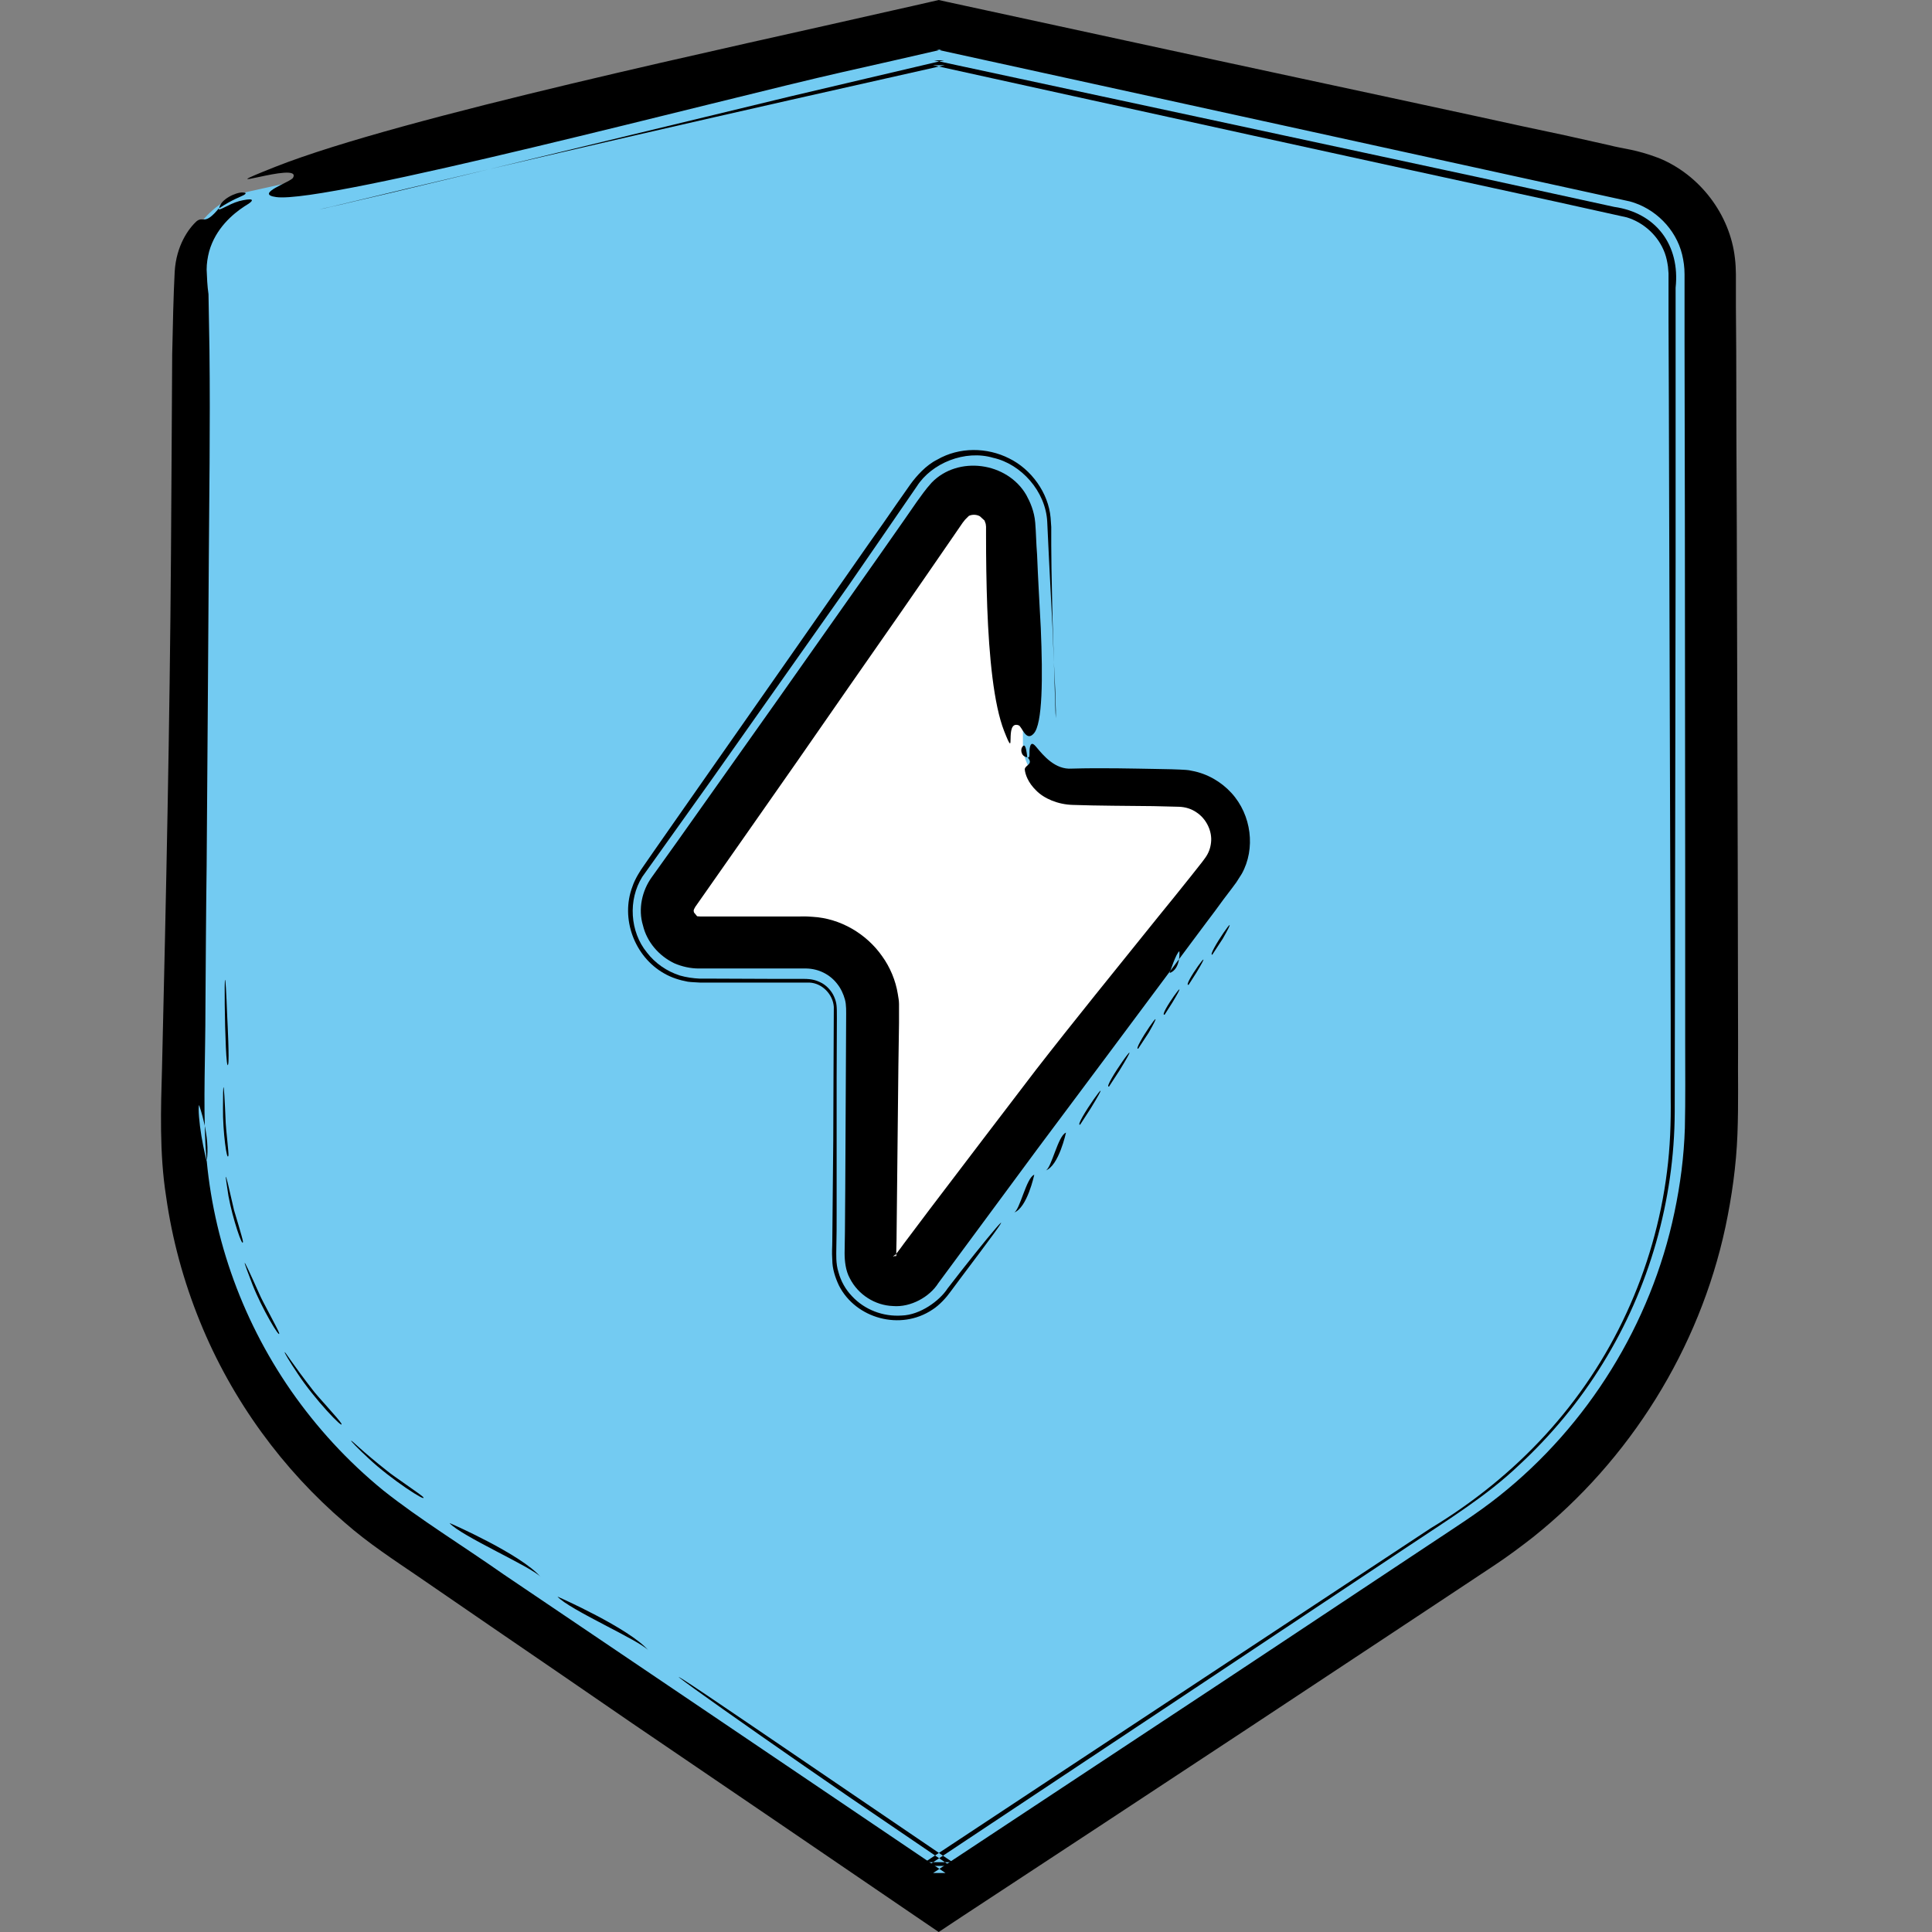
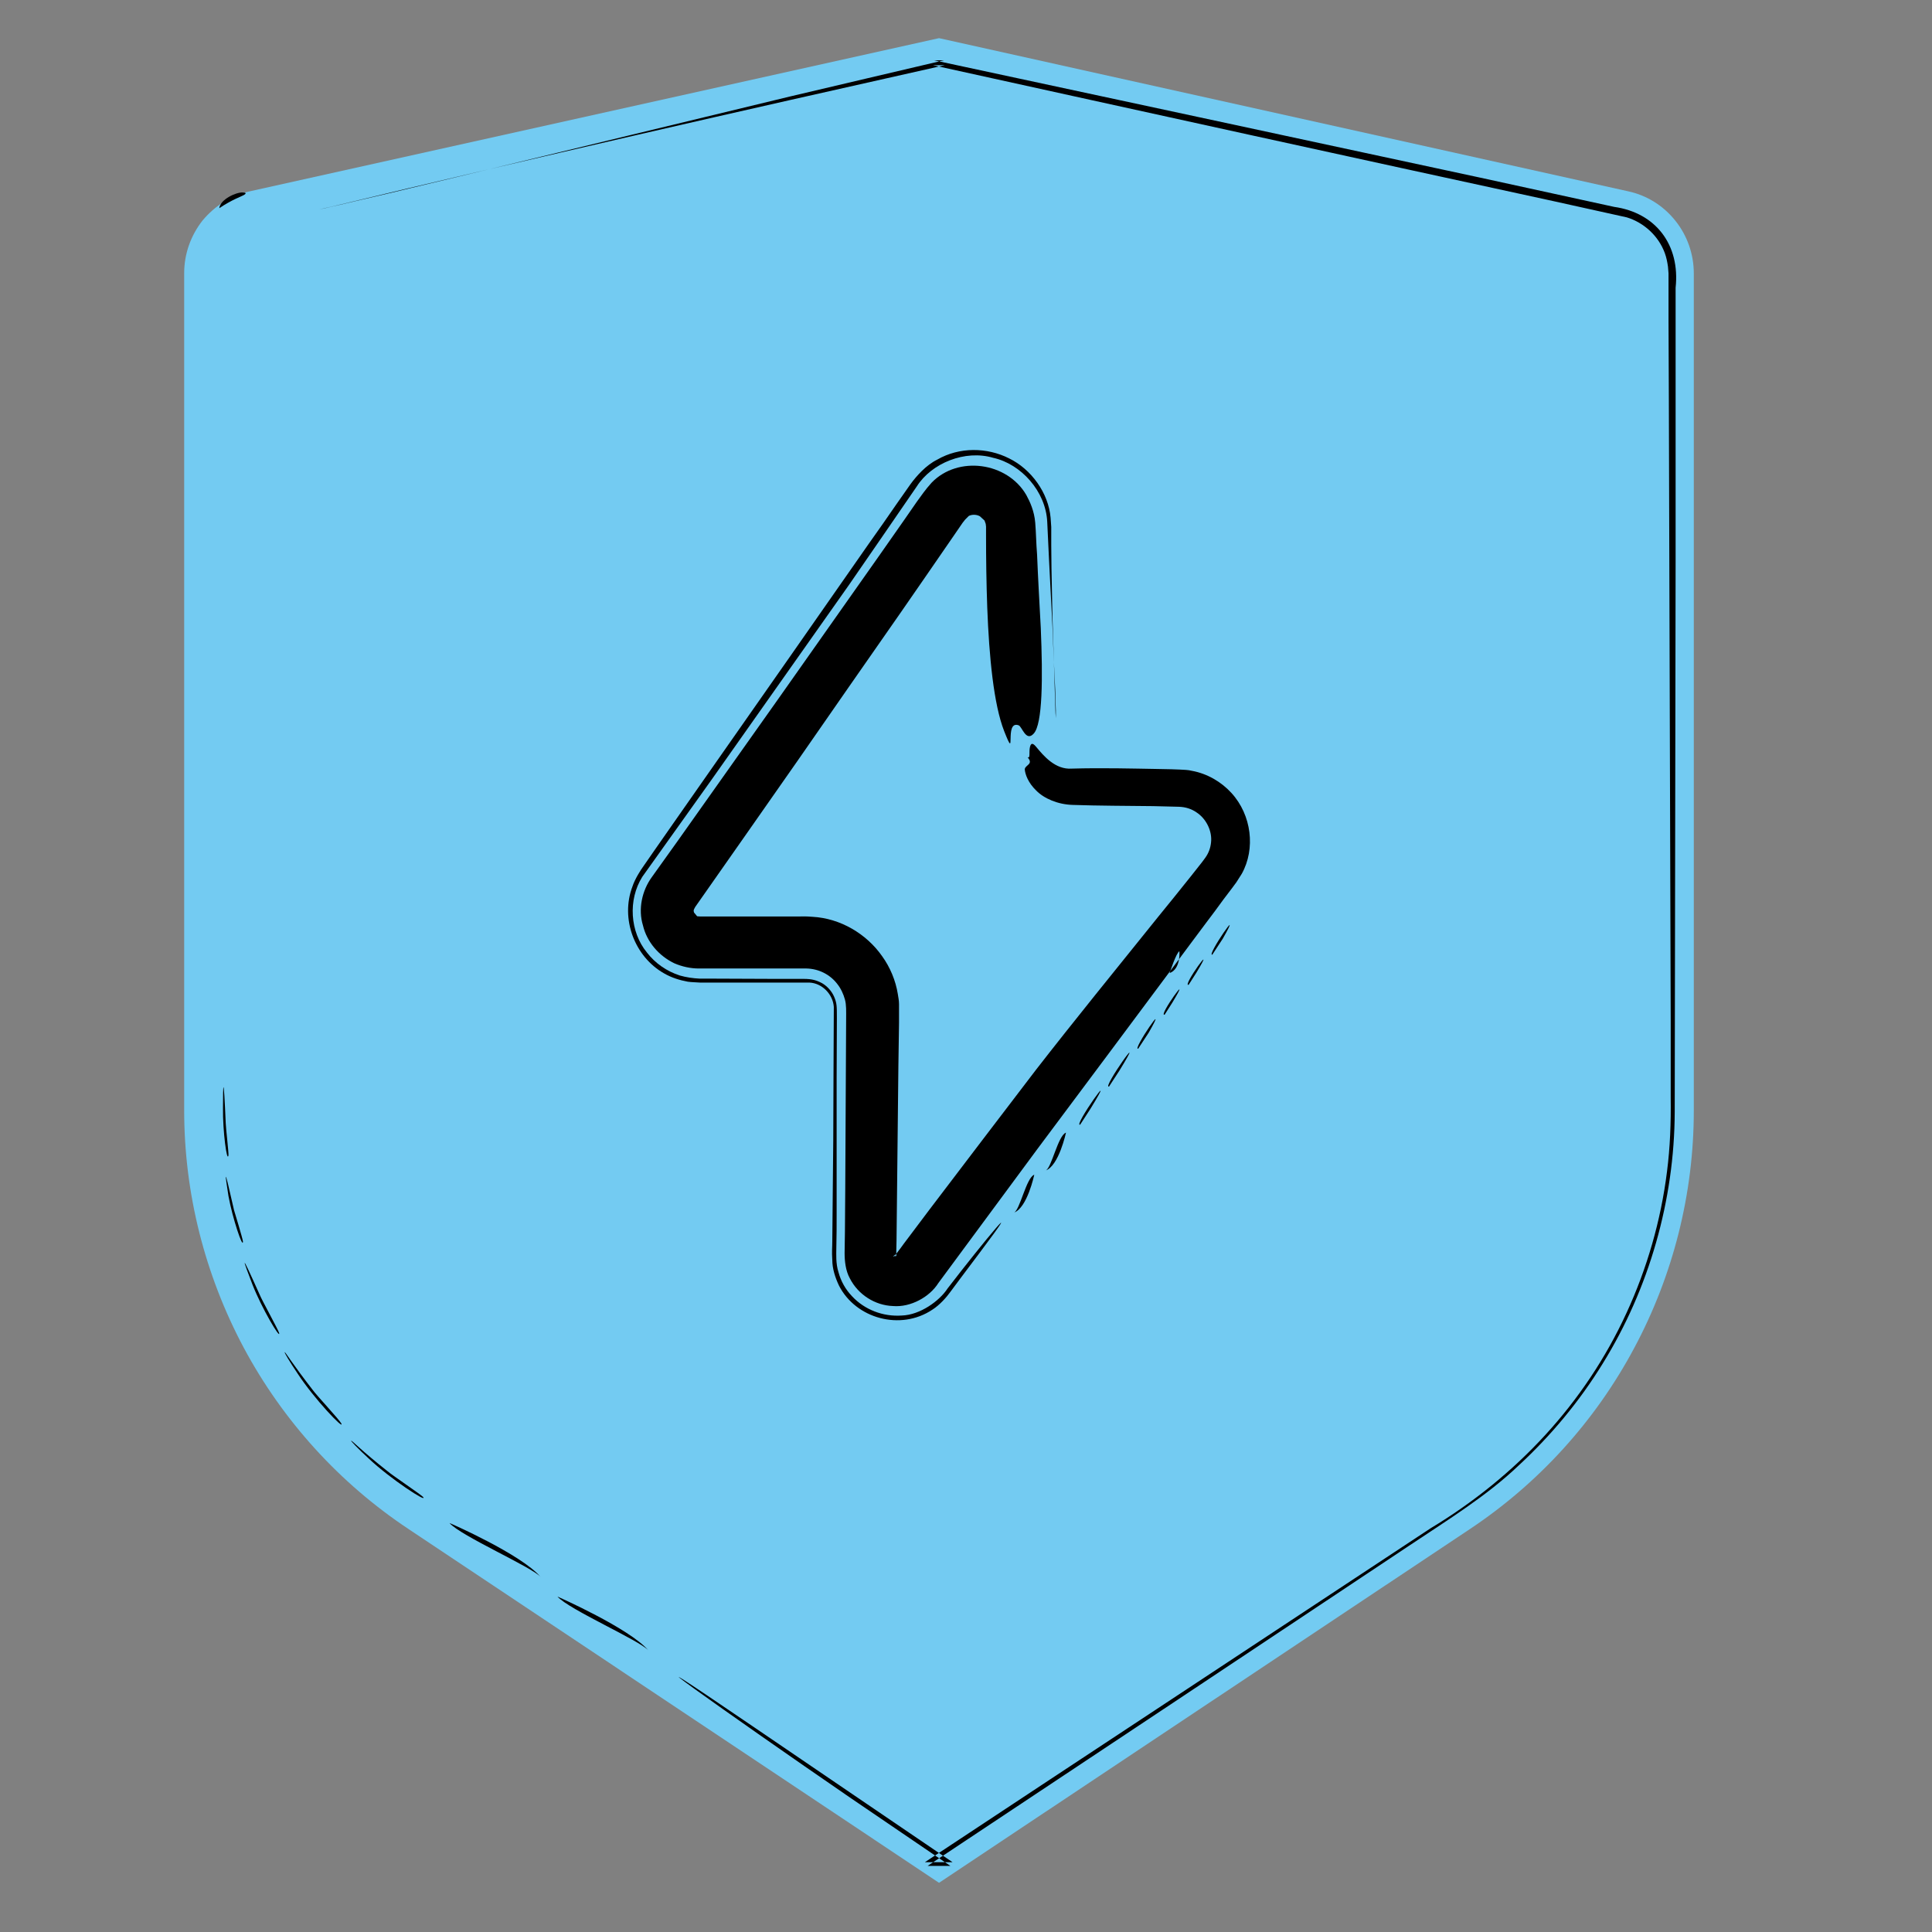
<svg xmlns="http://www.w3.org/2000/svg" width="24" height="24" viewBox="0 0 24 24" fill="none">
  <rect x="0" y="0" width="24" height="24" fill="#808080" stroke="none" />
  <path d="M3.106 2.376L11.665 0.474L20.223 2.376C20.456 2.425 20.663 2.555 20.812 2.742C20.96 2.926 21.041 3.159 21.041 3.395V13.799C21.041 14.826 20.785 15.842 20.3 16.747C19.815 17.656 19.112 18.428 18.256 18.997L11.665 23.389L5.073 18.993C4.217 18.424 3.514 17.649 3.029 16.744C2.544 15.835 2.288 14.822 2.288 13.795V3.392C2.288 3.155 2.369 2.926 2.517 2.738C2.67 2.555 2.876 2.425 3.106 2.376Z" fill="#73CBF2" />
-   <path fill-rule="evenodd" clip-rule="evenodd" d="M2.445 2.746C2.342 2.838 2.189 3.052 2.17 3.376C2.155 3.666 2.147 4.018 2.139 4.404C2.136 5.175 2.128 6.08 2.124 6.878C2.109 8.998 2.063 11.152 2.013 13.253C1.998 13.764 1.979 14.326 2.063 14.861C2.139 15.399 2.281 15.918 2.483 16.415C2.884 17.404 3.522 18.264 4.286 18.917C4.576 19.172 4.901 19.383 5.191 19.581L6.081 20.192C6.673 20.597 7.265 21.002 7.853 21.407C9.037 22.213 10.213 23.011 11.386 23.813L11.661 24L11.943 23.813C13.123 23.038 14.304 22.262 15.484 21.483L17.252 20.314L18.134 19.73L18.577 19.436C18.738 19.329 18.89 19.215 19.043 19.096C20.246 18.137 21.11 16.755 21.434 15.242C21.514 14.864 21.568 14.479 21.583 14.093C21.598 13.692 21.587 13.367 21.591 13.001C21.591 12.286 21.587 11.572 21.587 10.858C21.583 9.426 21.579 7.99 21.575 6.542C21.572 5.817 21.568 5.091 21.568 4.365L21.564 3.819V3.544V3.407C21.564 3.349 21.56 3.273 21.552 3.208C21.491 2.662 21.113 2.169 20.605 1.963C20.311 1.852 20.174 1.852 19.987 1.803L19.437 1.68C19.078 1.604 18.719 1.528 18.356 1.447C17.634 1.291 16.908 1.134 16.179 0.978C14.72 0.665 13.249 0.344 11.764 0.023L11.661 0L11.561 0.023C11.412 0.057 11.248 0.095 11.088 0.13C9.117 0.581 4.985 1.455 3.426 2.07C2.472 2.448 3.766 1.986 3.64 2.208C3.614 2.261 3.151 2.41 3.43 2.448C4.049 2.536 8.999 1.226 10.473 0.894C10.885 0.802 11.298 0.707 11.699 0.615H11.634C14.514 1.245 17.386 1.875 20.246 2.502C20.559 2.586 20.819 2.845 20.896 3.162C20.915 3.243 20.926 3.319 20.926 3.407V3.682V4.228C20.926 4.957 20.93 5.687 20.93 6.416C20.93 7.871 20.934 9.327 20.934 10.77C20.934 11.492 20.934 12.218 20.934 12.936C20.934 13.295 20.938 13.661 20.93 14.013C20.919 14.368 20.873 14.719 20.8 15.063C20.51 16.446 19.723 17.71 18.627 18.581C18.356 18.798 18.058 18.985 17.76 19.184L16.874 19.772C16.282 20.166 15.694 20.555 15.106 20.945C13.929 21.724 12.757 22.495 11.592 23.267H11.745C9.854 21.987 8.048 20.769 6.257 19.558C5.745 19.199 5.21 18.871 4.763 18.516C4.313 18.149 3.931 17.729 3.614 17.274C2.98 16.358 2.617 15.3 2.552 14.215C2.525 13.684 2.552 13.092 2.552 12.519C2.556 11.943 2.559 11.355 2.567 10.755C2.575 9.552 2.586 8.295 2.594 6.936C2.598 6.294 2.613 5.29 2.602 4.346C2.598 4.109 2.594 3.877 2.59 3.655C2.575 3.552 2.571 3.449 2.567 3.349C2.567 3.273 2.579 3.197 2.598 3.124C2.678 2.838 2.892 2.658 3.037 2.563C3.209 2.463 3.113 2.463 2.972 2.498C2.834 2.536 2.686 2.647 2.724 2.582C2.537 2.811 2.533 2.681 2.445 2.746ZM2.567 14.425C2.567 14.425 2.529 14.276 2.502 14.112C2.475 13.948 2.46 13.772 2.472 13.726C2.475 13.73 2.617 14.127 2.567 14.425Z" fill="black" />
  <path fill-rule="evenodd" clip-rule="evenodd" d="M3.965 2.601C3.973 2.601 4.06 2.582 4.209 2.547C4.358 2.513 4.572 2.46 4.828 2.402C5.34 2.28 6.02 2.116 6.715 1.948C8.105 1.612 9.556 1.26 9.812 1.199C10.458 1.046 11.099 0.897 11.726 0.749H11.603C13.88 1.237 16.133 1.722 18.375 2.204C18.936 2.326 19.494 2.448 20.052 2.57C20.567 2.643 20.873 3.04 20.815 3.575C20.815 4.717 20.815 5.855 20.815 6.993C20.812 9.269 20.808 11.538 20.804 13.814C20.8 14.91 20.487 16.006 19.91 16.938C19.624 17.404 19.269 17.832 18.864 18.206C18.467 18.584 17.993 18.875 17.508 19.199C15.713 20.395 13.65 21.766 11.523 23.179H11.806C11.405 22.908 10.989 22.621 10.572 22.339C9.041 21.288 7.322 20.062 9.373 21.46C10.179 22.01 10.992 22.56 11.833 23.133H11.489C13.555 21.766 15.656 20.383 17.771 18.985C18.841 18.34 19.689 17.431 20.204 16.312C20.46 15.758 20.632 15.162 20.708 14.555C20.747 14.249 20.758 13.952 20.754 13.631V12.668C20.747 10.102 20.739 7.524 20.731 4.957L20.727 3.995V3.514V3.395L20.72 3.311C20.712 3.254 20.701 3.2 20.682 3.147C20.605 2.933 20.422 2.765 20.208 2.7L19.295 2.498C18.046 2.227 16.801 1.955 15.564 1.684C14.22 1.39 12.89 1.096 11.588 0.81H11.737C9.182 1.383 6.673 1.952 4.106 2.57L3.965 2.601Z" fill="black" />
  <path fill-rule="evenodd" clip-rule="evenodd" d="M8.055 20.502C7.948 20.379 7.066 19.994 6.925 19.833C6.925 19.833 7.819 20.227 8.055 20.502Z" fill="black" />
  <path fill-rule="evenodd" clip-rule="evenodd" d="M2.724 2.586C2.735 2.479 2.93 2.387 3.014 2.391C3.056 2.391 3.067 2.402 3.025 2.425C2.983 2.448 2.884 2.479 2.724 2.586Z" fill="black" />
  <path fill-rule="evenodd" clip-rule="evenodd" d="M6.715 19.589C6.608 19.467 5.726 19.081 5.584 18.92C5.584 18.917 6.478 19.31 6.715 19.589Z" fill="black" />
  <path fill-rule="evenodd" clip-rule="evenodd" d="M5.256 18.596C5.317 18.676 4.851 18.374 4.58 18.118C4.442 17.992 4.351 17.893 4.362 17.897C4.377 17.897 4.488 18.019 4.813 18.275C4.874 18.328 5.218 18.558 5.256 18.596Z" fill="black" />
  <path fill-rule="evenodd" clip-rule="evenodd" d="M4.24 17.683C4.282 17.775 3.9 17.374 3.698 17.064C3.595 16.912 3.526 16.793 3.537 16.797C3.549 16.801 3.633 16.942 3.885 17.267C3.934 17.335 4.213 17.633 4.24 17.683Z" fill="black" />
  <path fill-rule="evenodd" clip-rule="evenodd" d="M3.468 16.56C3.484 16.644 3.251 16.251 3.136 15.957C3.022 15.659 2.964 15.498 3.224 16.079C3.251 16.148 3.453 16.511 3.468 16.56Z" fill="black" />
  <path fill-rule="evenodd" clip-rule="evenodd" d="M3.018 15.422C3.018 15.521 2.888 15.132 2.838 14.857C2.796 14.582 2.773 14.437 2.907 15.032C2.922 15.082 3.014 15.384 3.018 15.422Z" fill="black" />
  <path fill-rule="evenodd" clip-rule="evenodd" d="M2.838 14.353C2.819 14.448 2.766 14.047 2.77 13.765C2.77 13.459 2.777 13.318 2.804 13.952C2.804 14.001 2.842 14.315 2.838 14.353Z" fill="black" />
-   <path fill-rule="evenodd" clip-rule="evenodd" d="M2.834 13.222C2.789 13.394 2.77 11.263 2.823 12.634C2.827 12.718 2.85 13.169 2.834 13.222Z" fill="black" />
-   <path d="M12.707 9.239V6.546C12.707 5.954 11.947 5.71 11.6 6.191L8.189 10.965C7.899 11.37 8.189 11.931 8.686 11.931H10.015C10.351 11.931 10.626 12.202 10.626 12.542V15.598C10.626 16.079 11.241 16.277 11.523 15.884L15.148 10.812C15.438 10.407 15.148 9.846 14.651 9.846H13.322C12.978 9.85 12.707 9.575 12.707 9.239Z" fill="white" />
  <path fill-rule="evenodd" clip-rule="evenodd" d="M12.73 9.556C12.734 9.617 12.772 9.724 12.871 9.819C12.967 9.919 13.143 9.995 13.33 9.999C13.639 10.01 14.006 10.01 14.326 10.014L14.647 10.022C14.727 10.025 14.8 10.048 14.861 10.09C14.987 10.171 15.06 10.327 15.044 10.465C15.037 10.534 15.014 10.598 14.972 10.656C14.93 10.717 14.846 10.816 14.785 10.896C14.651 11.064 14.518 11.229 14.384 11.393C13.853 12.053 13.334 12.691 12.868 13.291C12.425 13.871 11.985 14.448 11.55 15.021L11.225 15.453C11.18 15.518 11.095 15.624 11.111 15.602L11.122 15.609L11.118 15.586L11.099 15.605C11.088 15.617 11.092 15.605 11.134 15.602V15.598V15.54L11.137 15.407C11.145 14.689 11.153 13.971 11.16 13.249L11.168 12.707V12.573V12.474C11.168 12.432 11.16 12.39 11.153 12.348C11.126 12.18 11.057 12.015 10.958 11.878C10.763 11.599 10.438 11.408 10.095 11.389C9.992 11.381 9.973 11.385 9.919 11.385H9.785H9.514H8.972H8.701C8.663 11.381 8.67 11.385 8.659 11.381L8.621 11.335C8.617 11.309 8.609 11.316 8.636 11.267C9.056 10.667 9.48 10.064 9.904 9.456C10.328 8.845 10.755 8.23 11.187 7.612C11.401 7.302 11.619 6.989 11.836 6.672L11.917 6.554L11.959 6.493L11.989 6.455L12.035 6.409C12.066 6.393 12.123 6.386 12.172 6.413L12.23 6.466L12.245 6.508L12.249 6.542V6.649C12.249 6.936 12.253 7.245 12.264 7.547C12.287 8.158 12.344 8.75 12.474 9.082C12.635 9.491 12.466 8.941 12.654 9.01C12.696 9.025 12.745 9.22 12.841 9.113C12.952 8.994 12.955 8.421 12.929 7.803C12.913 7.497 12.894 7.173 12.883 6.89C12.871 6.745 12.871 6.626 12.86 6.493C12.848 6.348 12.795 6.233 12.749 6.149C12.512 5.74 11.901 5.656 11.573 5.996C11.493 6.084 11.443 6.16 11.389 6.233L11.233 6.458L10.92 6.905C10.5 7.501 10.083 8.093 9.663 8.689C9.243 9.281 8.827 9.869 8.411 10.457L8.097 10.896C7.975 11.064 7.925 11.293 7.987 11.496C8.036 11.702 8.185 11.874 8.376 11.966C8.472 12.008 8.579 12.031 8.682 12.031H8.949C9.308 12.031 9.663 12.031 10.018 12.031C10.167 12.034 10.309 12.103 10.4 12.222C10.446 12.279 10.477 12.348 10.496 12.416C10.515 12.485 10.511 12.562 10.511 12.657C10.507 13.367 10.504 14.074 10.5 14.777L10.496 15.304L10.492 15.567C10.492 15.663 10.504 15.785 10.557 15.88C10.66 16.083 10.87 16.216 11.092 16.224C11.313 16.243 11.55 16.11 11.657 15.938C12.069 15.38 12.482 14.822 12.89 14.269C13.498 13.455 14.032 12.741 14.575 12.011C14.712 11.828 14.846 11.645 14.987 11.458C15.056 11.366 15.129 11.271 15.197 11.175L15.304 11.034L15.358 10.961L15.426 10.854C15.598 10.545 15.549 10.125 15.297 9.85C15.171 9.712 14.995 9.609 14.804 9.575C14.758 9.563 14.708 9.563 14.659 9.56L14.552 9.556L14.349 9.552C14.097 9.548 13.689 9.537 13.314 9.548C13.108 9.563 12.963 9.388 12.871 9.277C12.818 9.212 12.799 9.243 12.791 9.3C12.784 9.353 12.799 9.426 12.764 9.407C12.845 9.495 12.734 9.502 12.73 9.556ZM14.529 12.088C14.529 12.088 14.613 11.832 14.651 11.817C14.651 11.817 14.67 12.038 14.529 12.088Z" fill="black" />
  <path fill-rule="evenodd" clip-rule="evenodd" d="M13.116 8.922C13.116 8.918 13.116 8.883 13.116 8.822C13.112 8.761 13.112 8.673 13.108 8.566C13.097 8.356 13.085 8.074 13.074 7.784C13.043 7.199 13.013 6.588 13.009 6.481C12.99 6.103 12.684 5.763 12.337 5.687C11.989 5.584 11.573 5.752 11.389 6.042C11.107 6.454 10.824 6.863 10.545 7.268C9.973 8.078 9.407 8.88 8.842 9.682L7.979 10.892C7.799 11.179 7.826 11.576 8.036 11.832C8.139 11.966 8.281 12.065 8.445 12.118C8.525 12.141 8.609 12.153 8.693 12.157H8.876L9.614 12.16H9.98C10.087 12.16 10.141 12.176 10.213 12.214C10.278 12.252 10.332 12.313 10.362 12.382C10.396 12.462 10.396 12.5 10.396 12.645L10.393 13.386C10.393 13.91 10.393 14.475 10.393 15.067C10.393 15.216 10.393 15.365 10.389 15.514C10.389 15.575 10.381 15.697 10.416 15.804C10.446 15.915 10.503 16.018 10.584 16.102C10.74 16.27 10.969 16.358 11.202 16.342C11.431 16.335 11.672 16.159 11.771 16.006C12.226 15.414 12.772 14.761 12.172 15.559L11.928 15.884L11.806 16.048C11.76 16.113 11.672 16.213 11.581 16.27C11.187 16.533 10.633 16.381 10.423 15.972C10.374 15.869 10.339 15.758 10.339 15.651C10.332 15.54 10.339 15.502 10.339 15.422L10.343 15.006C10.347 14.727 10.347 14.448 10.351 14.169C10.354 13.619 10.354 13.066 10.358 12.508C10.347 12.351 10.213 12.214 10.057 12.206H9.232H8.804H8.697C8.647 12.202 8.594 12.202 8.544 12.195C8.441 12.176 8.342 12.145 8.25 12.092C7.883 11.885 7.704 11.412 7.857 11.011C7.887 10.919 7.96 10.805 7.994 10.759L8.116 10.583L8.361 10.232L8.85 9.533C9.503 8.601 10.152 7.673 10.794 6.752C10.912 6.588 11.027 6.42 11.141 6.256L11.313 6.011C11.386 5.912 11.504 5.778 11.642 5.71C11.92 5.549 12.264 5.557 12.535 5.694C12.81 5.828 13.024 6.122 13.051 6.432L13.059 6.546V6.619V6.768L13.062 7.066L13.074 7.661C13.085 8.059 13.101 8.456 13.112 8.861L13.116 8.922Z" fill="black" />
  <path fill-rule="evenodd" clip-rule="evenodd" d="M12.596 15.063C12.669 15.036 12.749 14.628 12.848 14.593C12.848 14.593 12.761 15.006 12.596 15.063Z" fill="black" />
-   <path fill-rule="evenodd" clip-rule="evenodd" d="M12.761 9.407C12.684 9.399 12.673 9.311 12.7 9.277C12.726 9.242 12.745 9.258 12.761 9.407Z" fill="black" />
  <path fill-rule="evenodd" clip-rule="evenodd" d="M12.99 14.54C13.062 14.513 13.143 14.104 13.242 14.07C13.242 14.07 13.154 14.482 12.99 14.54Z" fill="black" />
  <path fill-rule="evenodd" clip-rule="evenodd" d="M13.418 13.971C13.322 14.005 13.922 13.161 13.547 13.772L13.418 13.971Z" fill="black" />
  <path fill-rule="evenodd" clip-rule="evenodd" d="M13.777 13.497C13.681 13.532 14.281 12.688 13.906 13.299L13.777 13.497Z" fill="black" />
  <path fill-rule="evenodd" clip-rule="evenodd" d="M14.139 13.027C14.059 13.054 14.544 12.348 14.269 12.829L14.139 13.027Z" fill="black" />
  <path fill-rule="evenodd" clip-rule="evenodd" d="M14.468 12.604C14.376 12.638 14.838 12 14.563 12.455L14.468 12.604Z" fill="black" />
  <path fill-rule="evenodd" clip-rule="evenodd" d="M14.766 12.233C14.674 12.267 15.136 11.63 14.861 12.084L14.766 12.233Z" fill="black" />
  <path fill-rule="evenodd" clip-rule="evenodd" d="M15.06 11.859C14.98 11.885 15.465 11.179 15.19 11.66L15.06 11.859Z" fill="black" />
</svg>